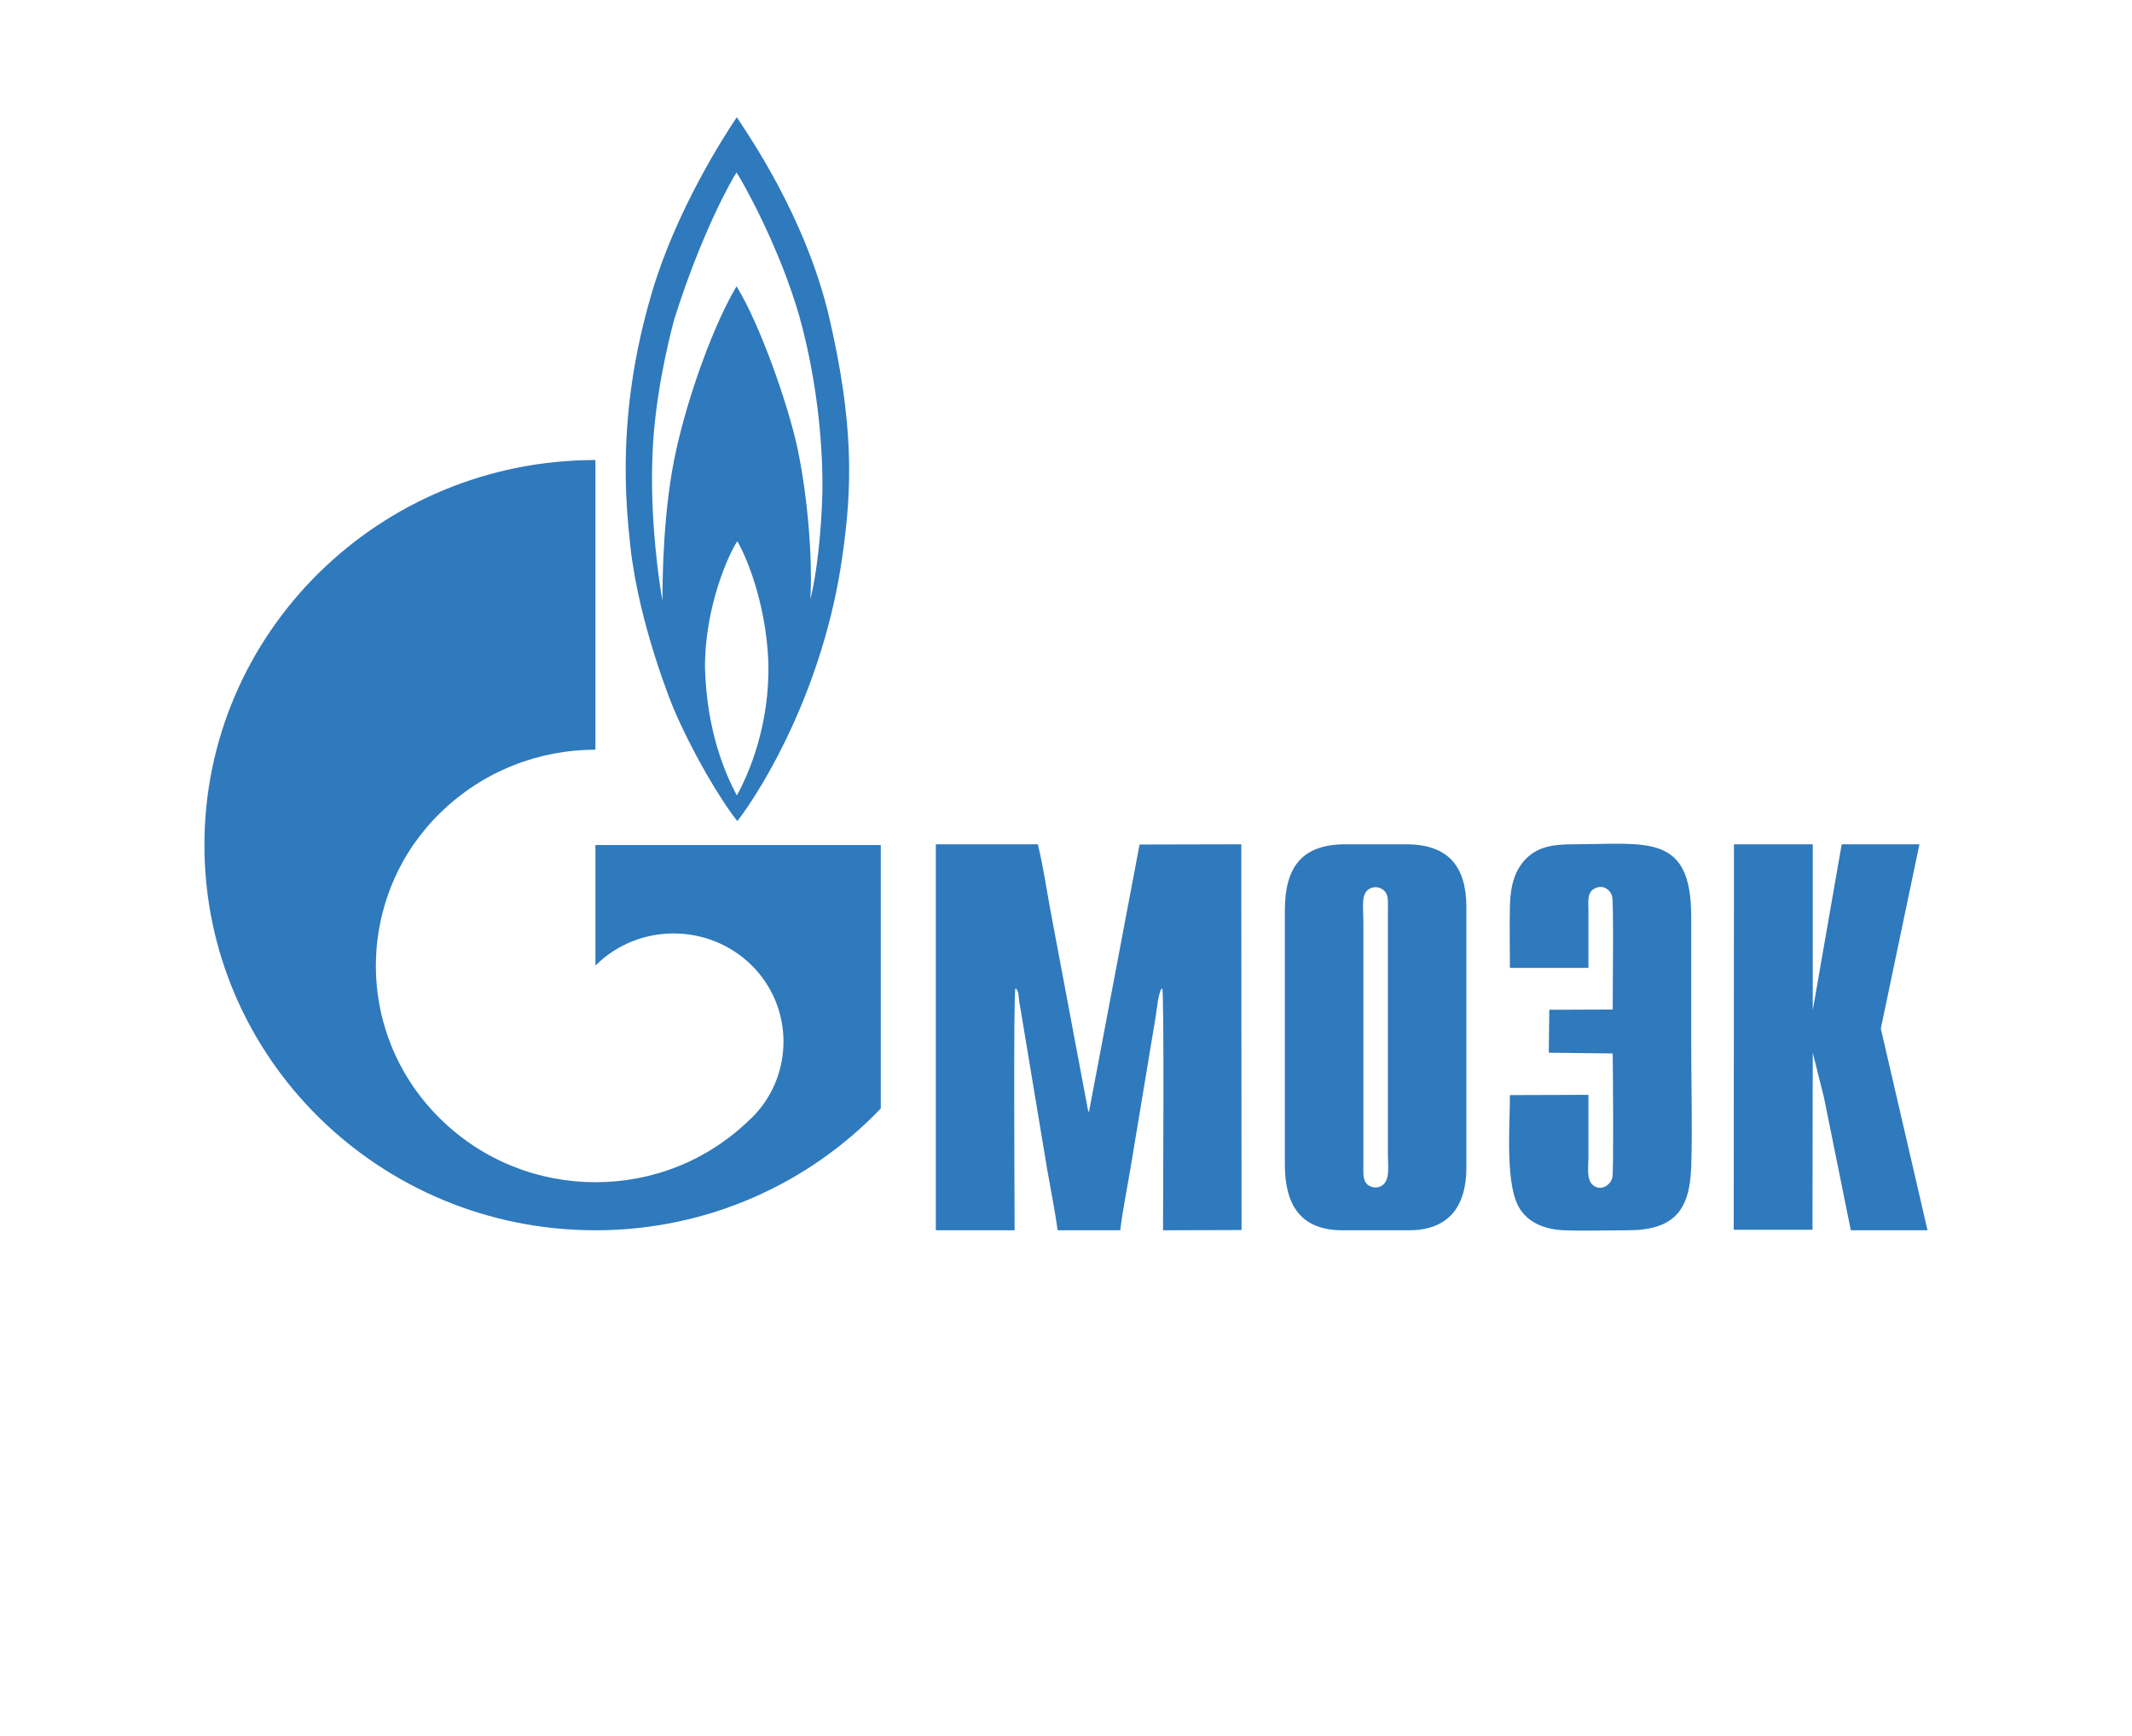
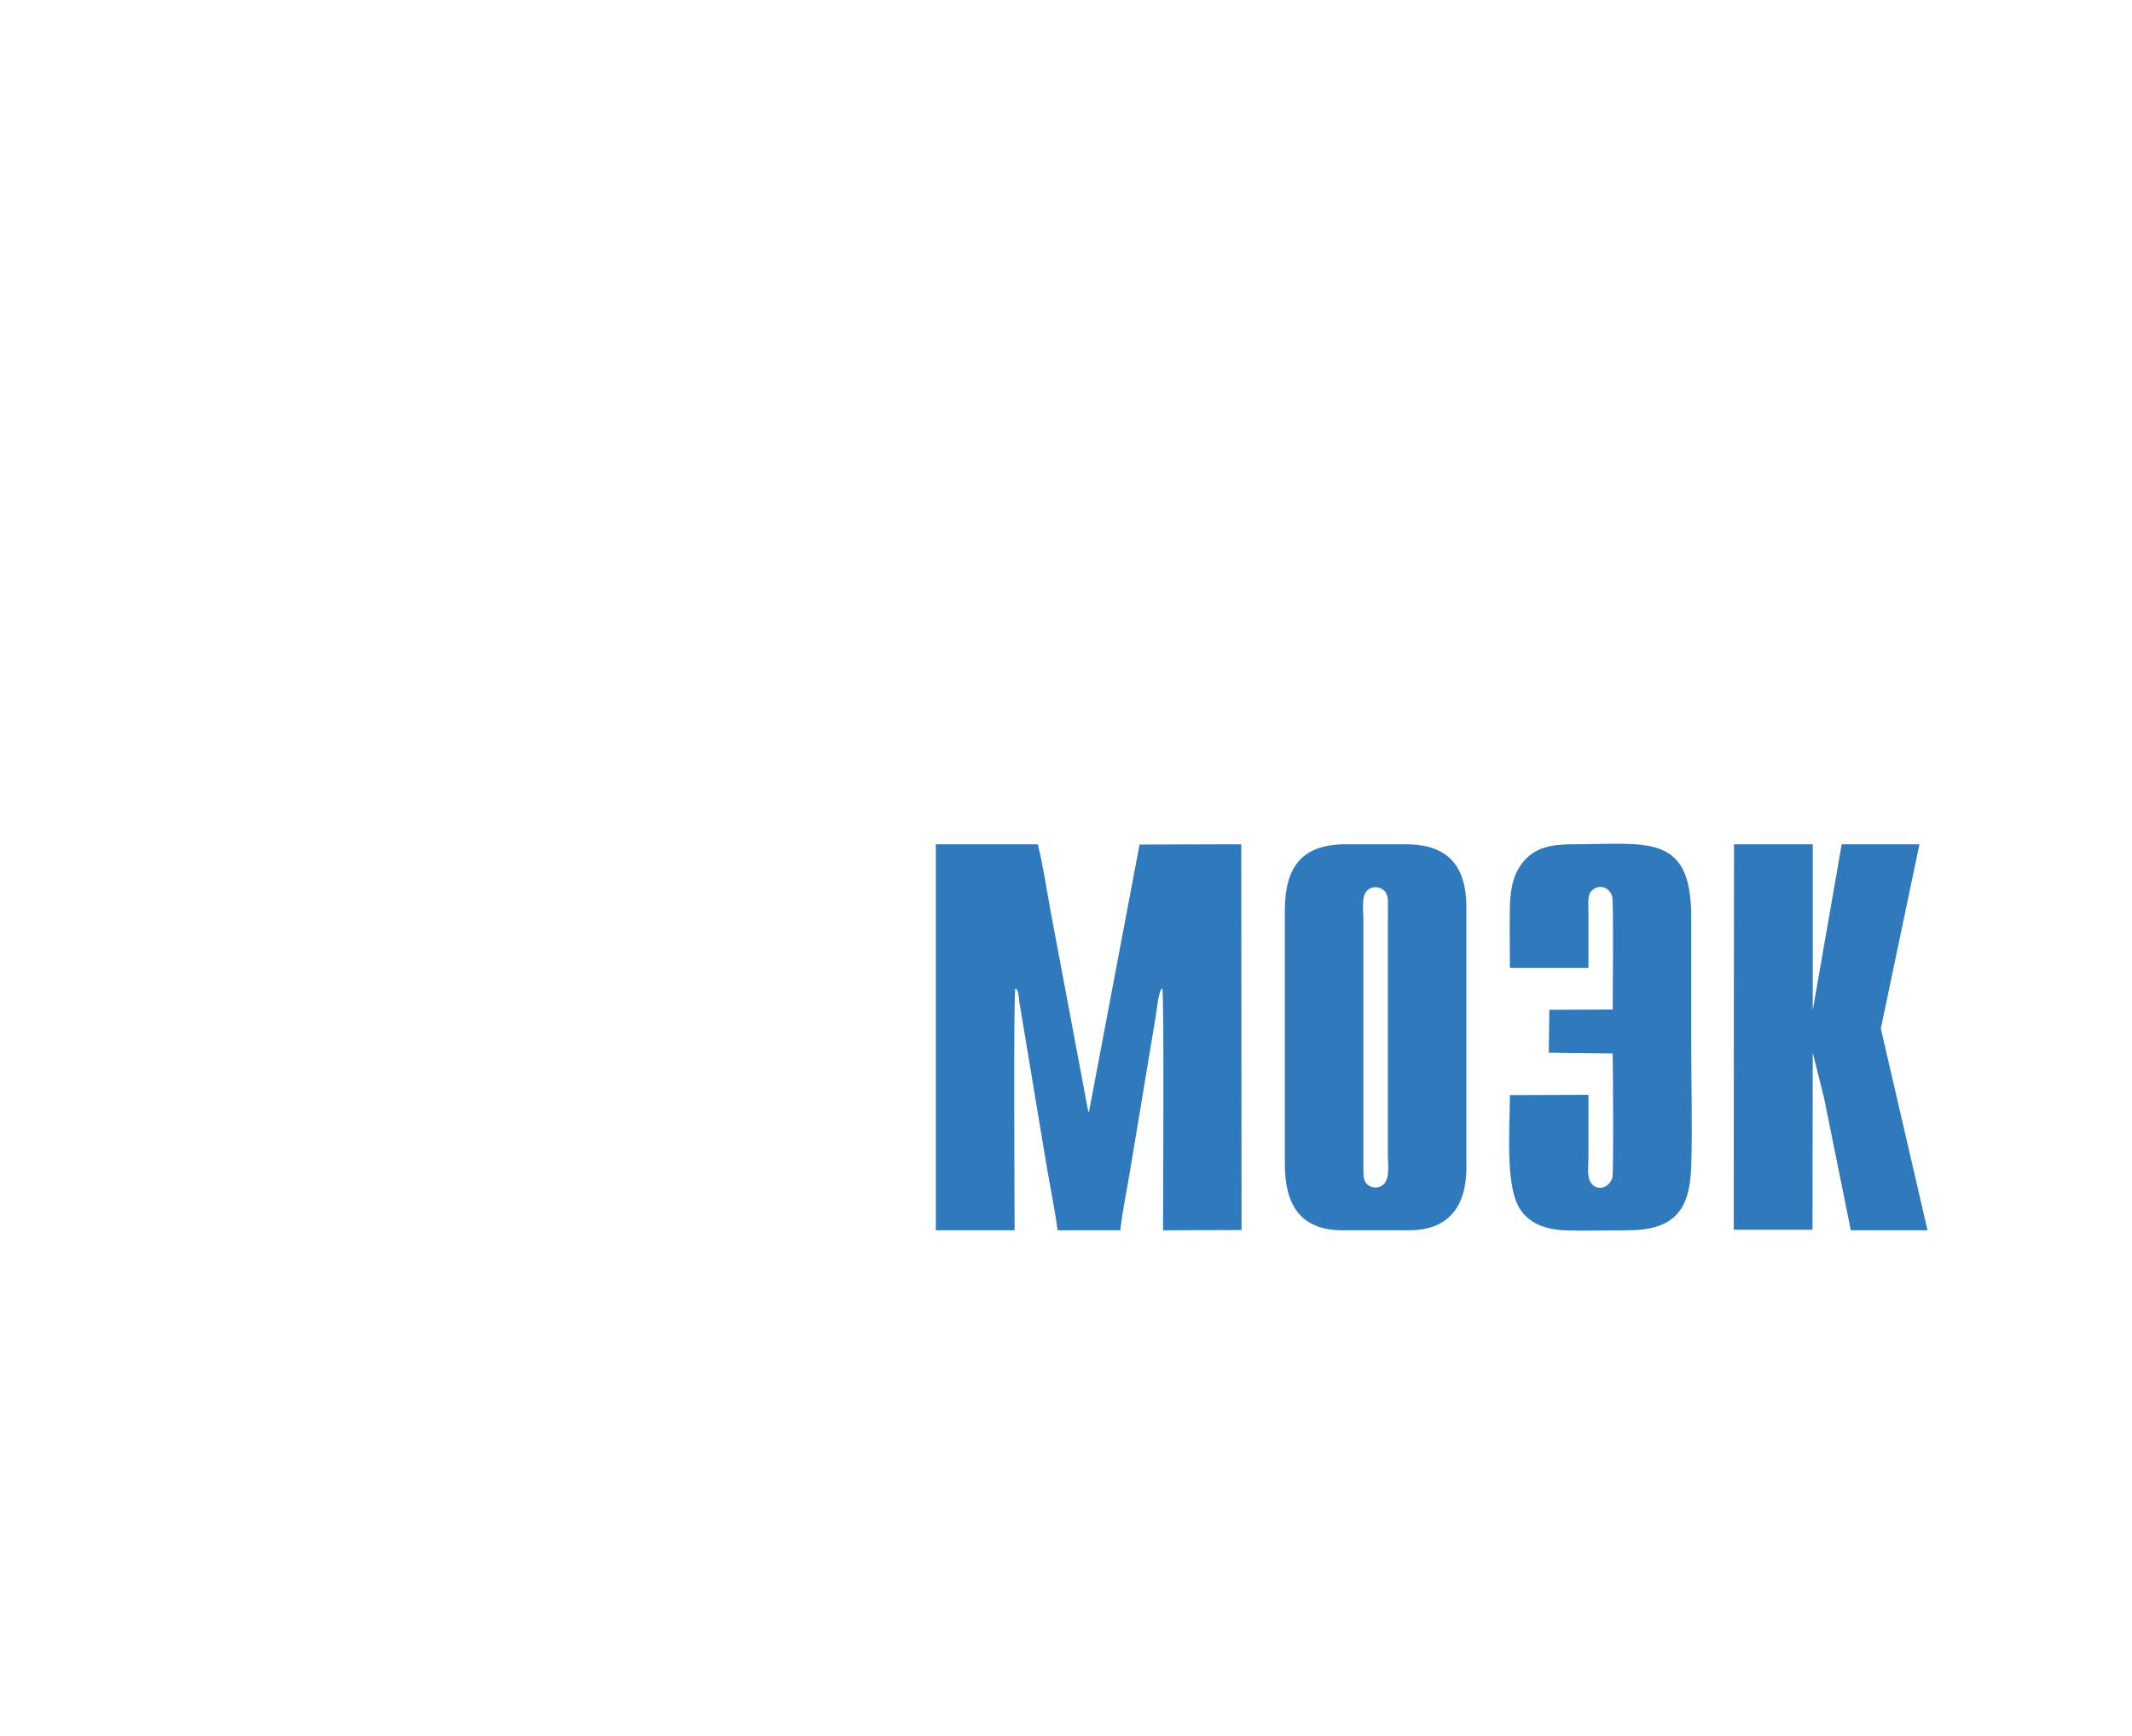
<svg xmlns="http://www.w3.org/2000/svg" width="97" height="79" viewBox="0 0 97 79" fill="none">
-   <path fill-rule="evenodd" clip-rule="evenodd" d="M40.073 38.454V50.441C36.822 53.844 32.217 55.984 27.09 55.984C17.264 55.984 9.301 48.137 9.301 38.454C9.301 28.782 17.264 20.934 27.09 20.934V21.367V34.115C24.539 34.115 21.987 35.074 20.029 36.992C19.554 37.448 19.151 37.951 18.795 38.454C16.184 42.29 16.587 47.529 20.029 50.909C21.987 52.839 24.539 53.797 27.09 53.797C29.642 53.797 32.17 52.85 34.128 50.932C34.14 50.92 34.151 50.92 34.151 50.909C34.163 50.897 34.175 50.897 34.187 50.885C36.133 48.967 36.133 45.833 34.187 43.915C32.229 41.997 29.06 41.997 27.114 43.915C27.102 43.927 27.102 43.927 27.09 43.939V38.454H33.546H35.374H40.073ZM37.736 14.479C38.816 19.18 38.804 22.069 38.317 25.367C37.474 31.296 34.721 35.846 33.546 37.366C32.727 36.325 31.493 34.22 30.651 32.255C30.651 32.255 29.084 28.513 28.68 24.864C28.55 23.706 28.467 22.548 28.467 21.367C28.467 18.818 28.811 16.186 29.654 13.333C30.757 9.579 32.941 6.199 33.523 5.333C33.902 5.941 36.644 9.777 37.736 14.479ZM37.415 22.466C37.451 20.666 37.261 17.625 36.383 14.444C35.481 11.263 33.772 8.234 33.511 7.848C33.25 8.234 31.885 10.69 30.674 14.537C30.366 15.683 29.784 18.186 29.689 20.63C29.559 23.578 29.986 26.513 30.14 27.332C30.14 26.373 30.164 23.11 30.781 20.408C31.386 17.718 32.561 14.607 33.511 13.029C34.543 14.701 35.825 18.28 36.288 20.42C36.739 22.572 36.976 25.332 36.869 27.273C37.154 26.15 37.368 24.256 37.415 22.466ZM33.523 36.197C34.092 35.179 35.03 32.957 34.959 30.127C34.84 27.238 33.843 25.121 33.546 24.63C33.202 25.121 32.063 27.554 32.075 30.384C32.158 33.308 33 35.202 33.523 36.197Z" fill="#2F79BD" />
  <path fill-rule="evenodd" clip-rule="evenodd" d="M46.162 55.984C46.162 54.885 46.103 45.143 46.198 44.979C46.352 45.026 46.352 45.424 46.376 45.587L47.646 53.224C47.8 54.113 48.002 55.107 48.12 55.984H50.968C51.075 55.084 51.277 54.102 51.431 53.178L52.583 46.242C52.618 46.044 52.713 45.026 52.879 44.979C52.974 45.143 52.915 54.885 52.915 55.984L56.487 55.973L56.475 38.419L51.847 38.43L49.544 50.605C49.509 50.546 49.532 50.605 49.497 50.499L47.8 41.471C47.622 40.512 47.456 39.377 47.218 38.419H42.578V55.984H46.162Z" fill="#2F79BD" />
  <path fill-rule="evenodd" clip-rule="evenodd" d="M62.361 40.418C62.658 40.29 62.931 40.442 63.05 40.617C63.18 40.828 63.145 41.155 63.145 41.436V52.534C63.145 53.084 63.275 53.797 62.789 53.996C62.539 54.102 62.255 53.984 62.148 53.833C62.005 53.634 62.029 53.306 62.029 53.026V41.927C62.029 41.237 61.899 40.617 62.361 40.418ZM64.106 55.984C65.922 55.984 66.717 54.885 66.717 53.119V41.295C66.717 39.413 65.886 38.419 63.964 38.419H61.222C59.217 38.419 58.457 39.471 58.457 41.436V52.979C58.457 54.827 59.169 55.984 61.08 55.984H64.106Z" fill="#2F79BD" />
  <path fill-rule="evenodd" clip-rule="evenodd" d="M82.475 47.903L82.985 49.938L84.207 55.984H87.697L85.572 46.804L87.329 38.419H83.792L82.475 45.973V38.419H78.891L78.879 55.961H82.463L82.475 47.903Z" fill="#2F79BD" />
  <path fill-rule="evenodd" clip-rule="evenodd" d="M73.373 45.938L70.489 45.95L70.466 47.903L73.373 47.938C73.385 48.663 73.421 53.248 73.361 53.575C73.278 53.949 72.804 54.23 72.459 53.914C72.175 53.657 72.269 53.119 72.269 52.663C72.269 51.716 72.269 50.768 72.269 49.821L68.697 49.833C68.697 51.306 68.46 54.031 69.184 55.06C69.564 55.61 70.205 55.938 71.154 55.984C72.08 56.019 73.1 55.984 74.038 55.984C76.115 55.984 76.874 55.131 76.945 53.119C77.005 51.26 76.945 49.306 76.945 47.435C76.945 45.517 76.945 43.611 76.945 41.705C76.945 37.892 74.904 38.418 71.617 38.418C70.632 38.418 69.967 38.535 69.421 39.085C68.923 39.6 68.721 40.29 68.697 41.202C68.674 42.137 68.697 43.096 68.697 44.044H72.269C72.269 43.19 72.269 42.336 72.269 41.471C72.269 41.026 72.198 40.629 72.531 40.442C72.922 40.219 73.278 40.489 73.35 40.804C73.421 41.12 73.373 45.26 73.373 45.938Z" fill="#2F79BD" />
</svg>